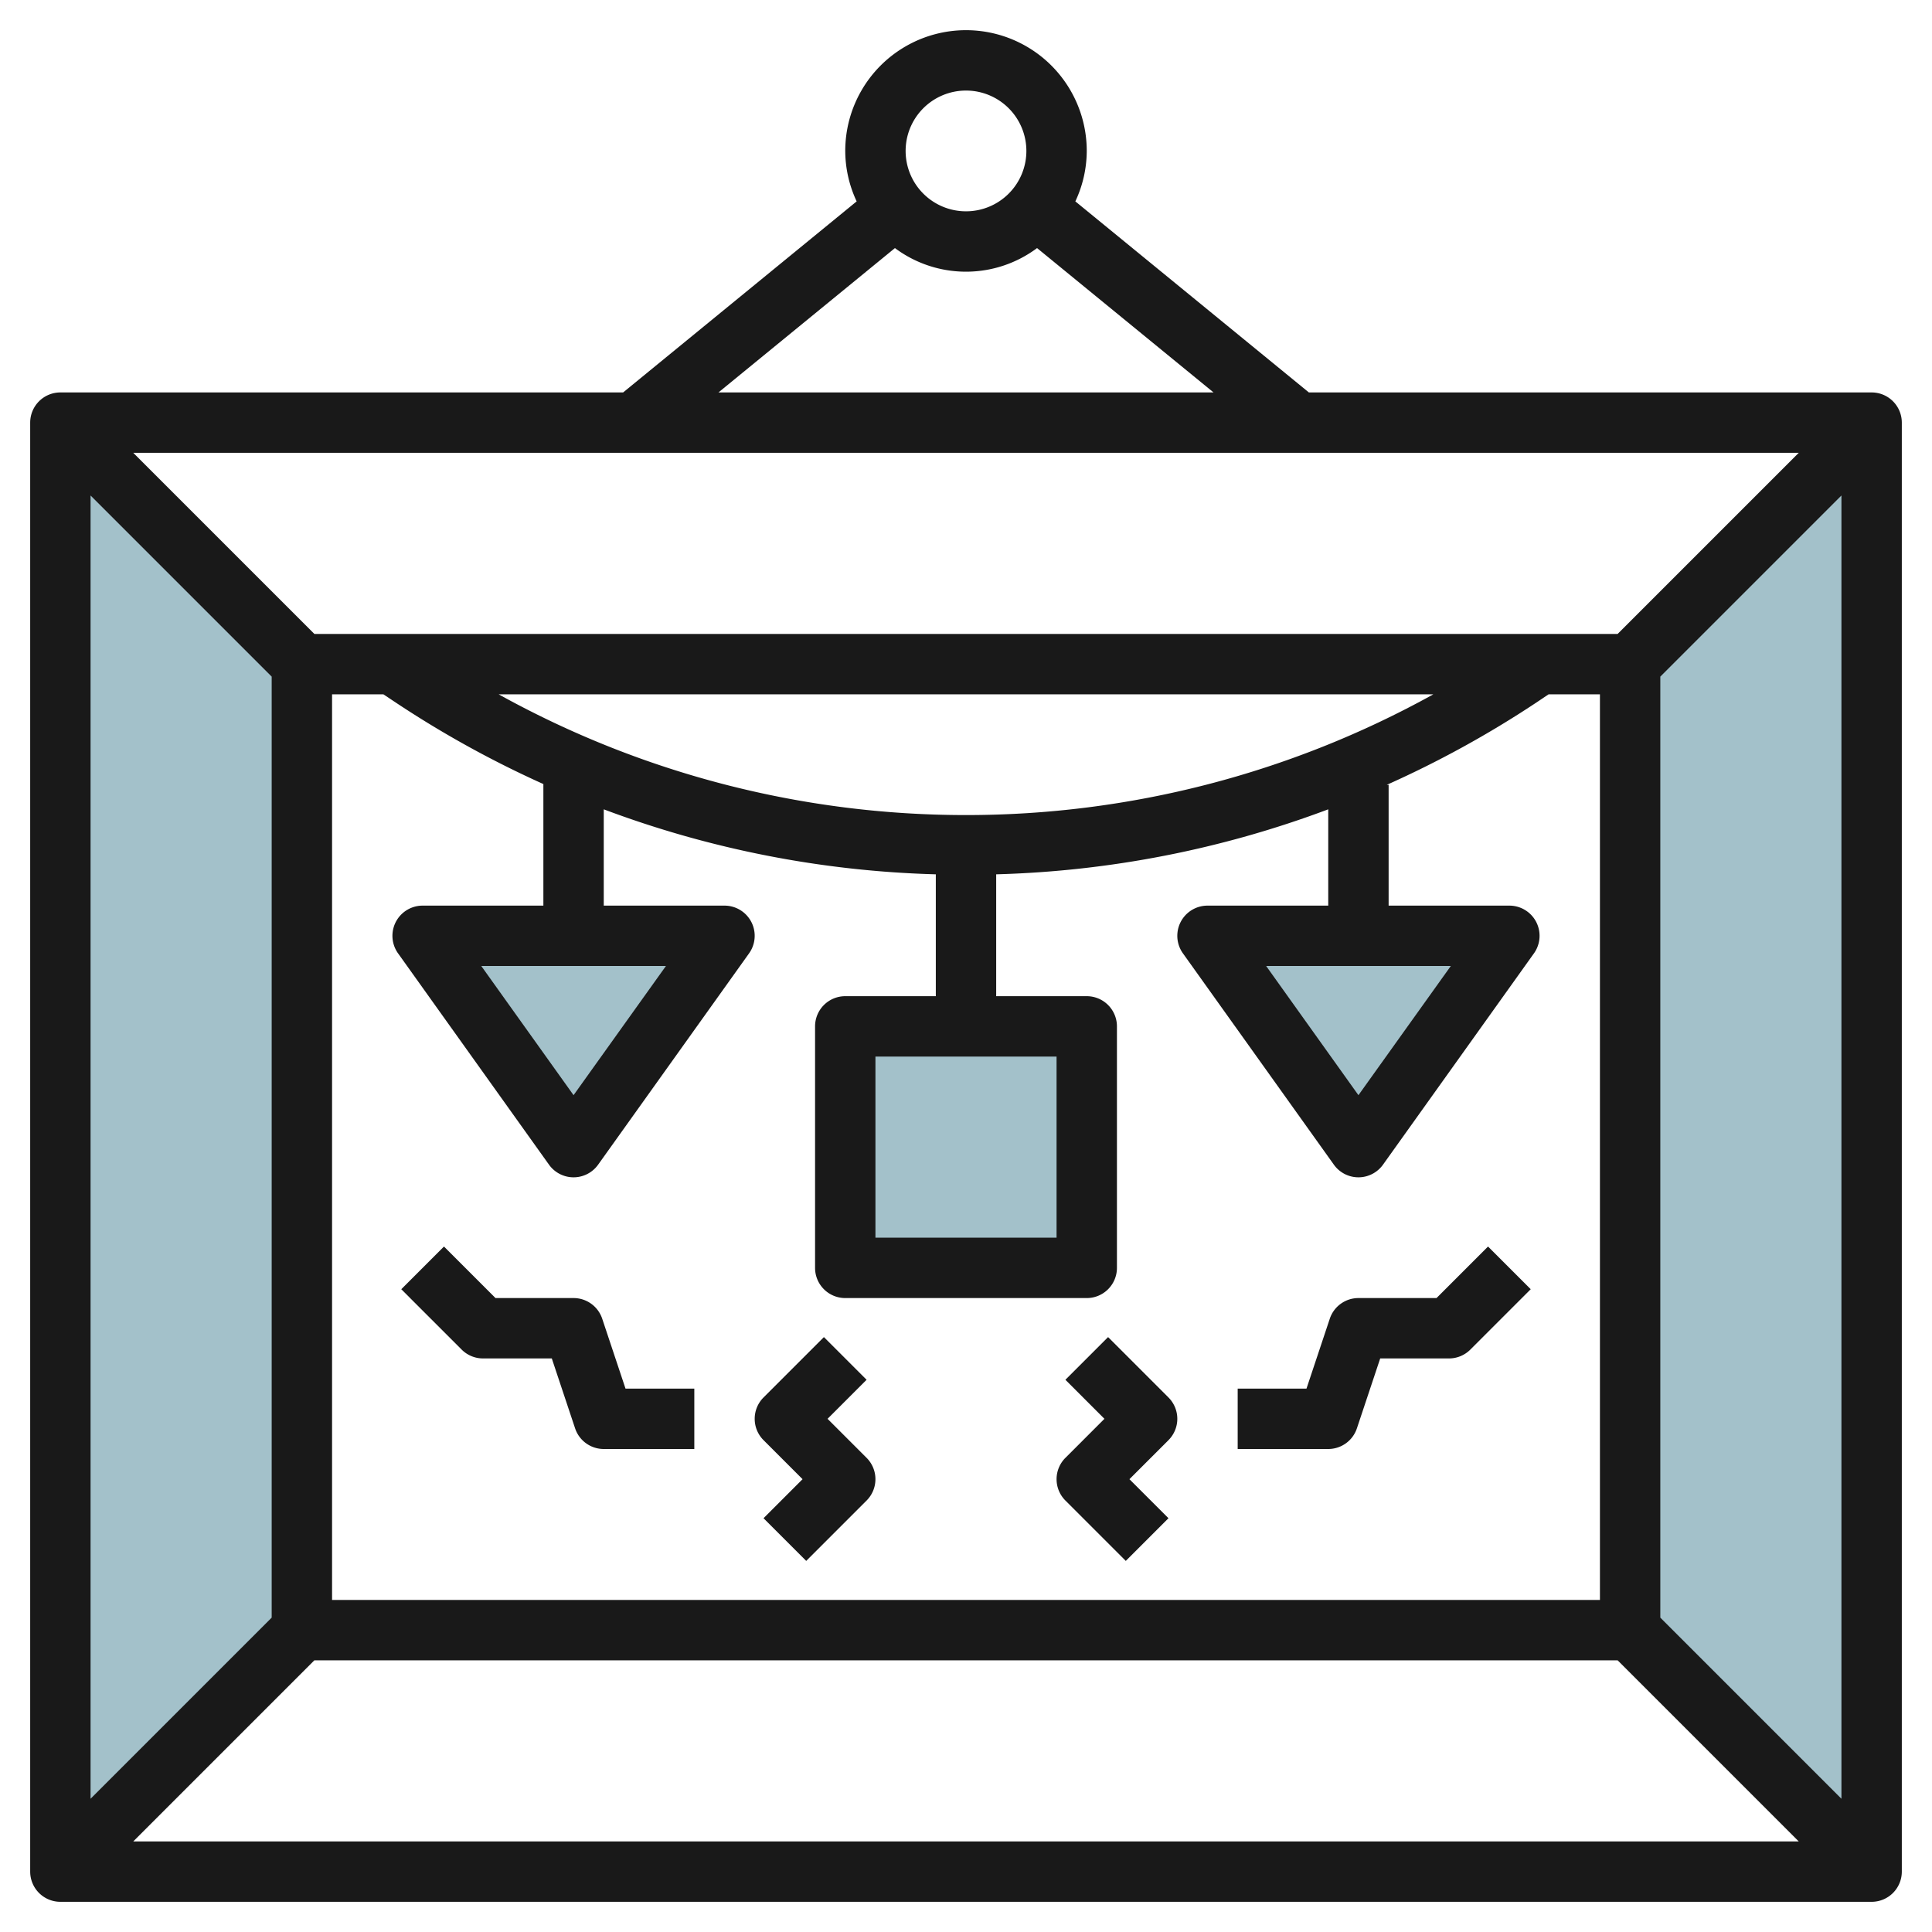
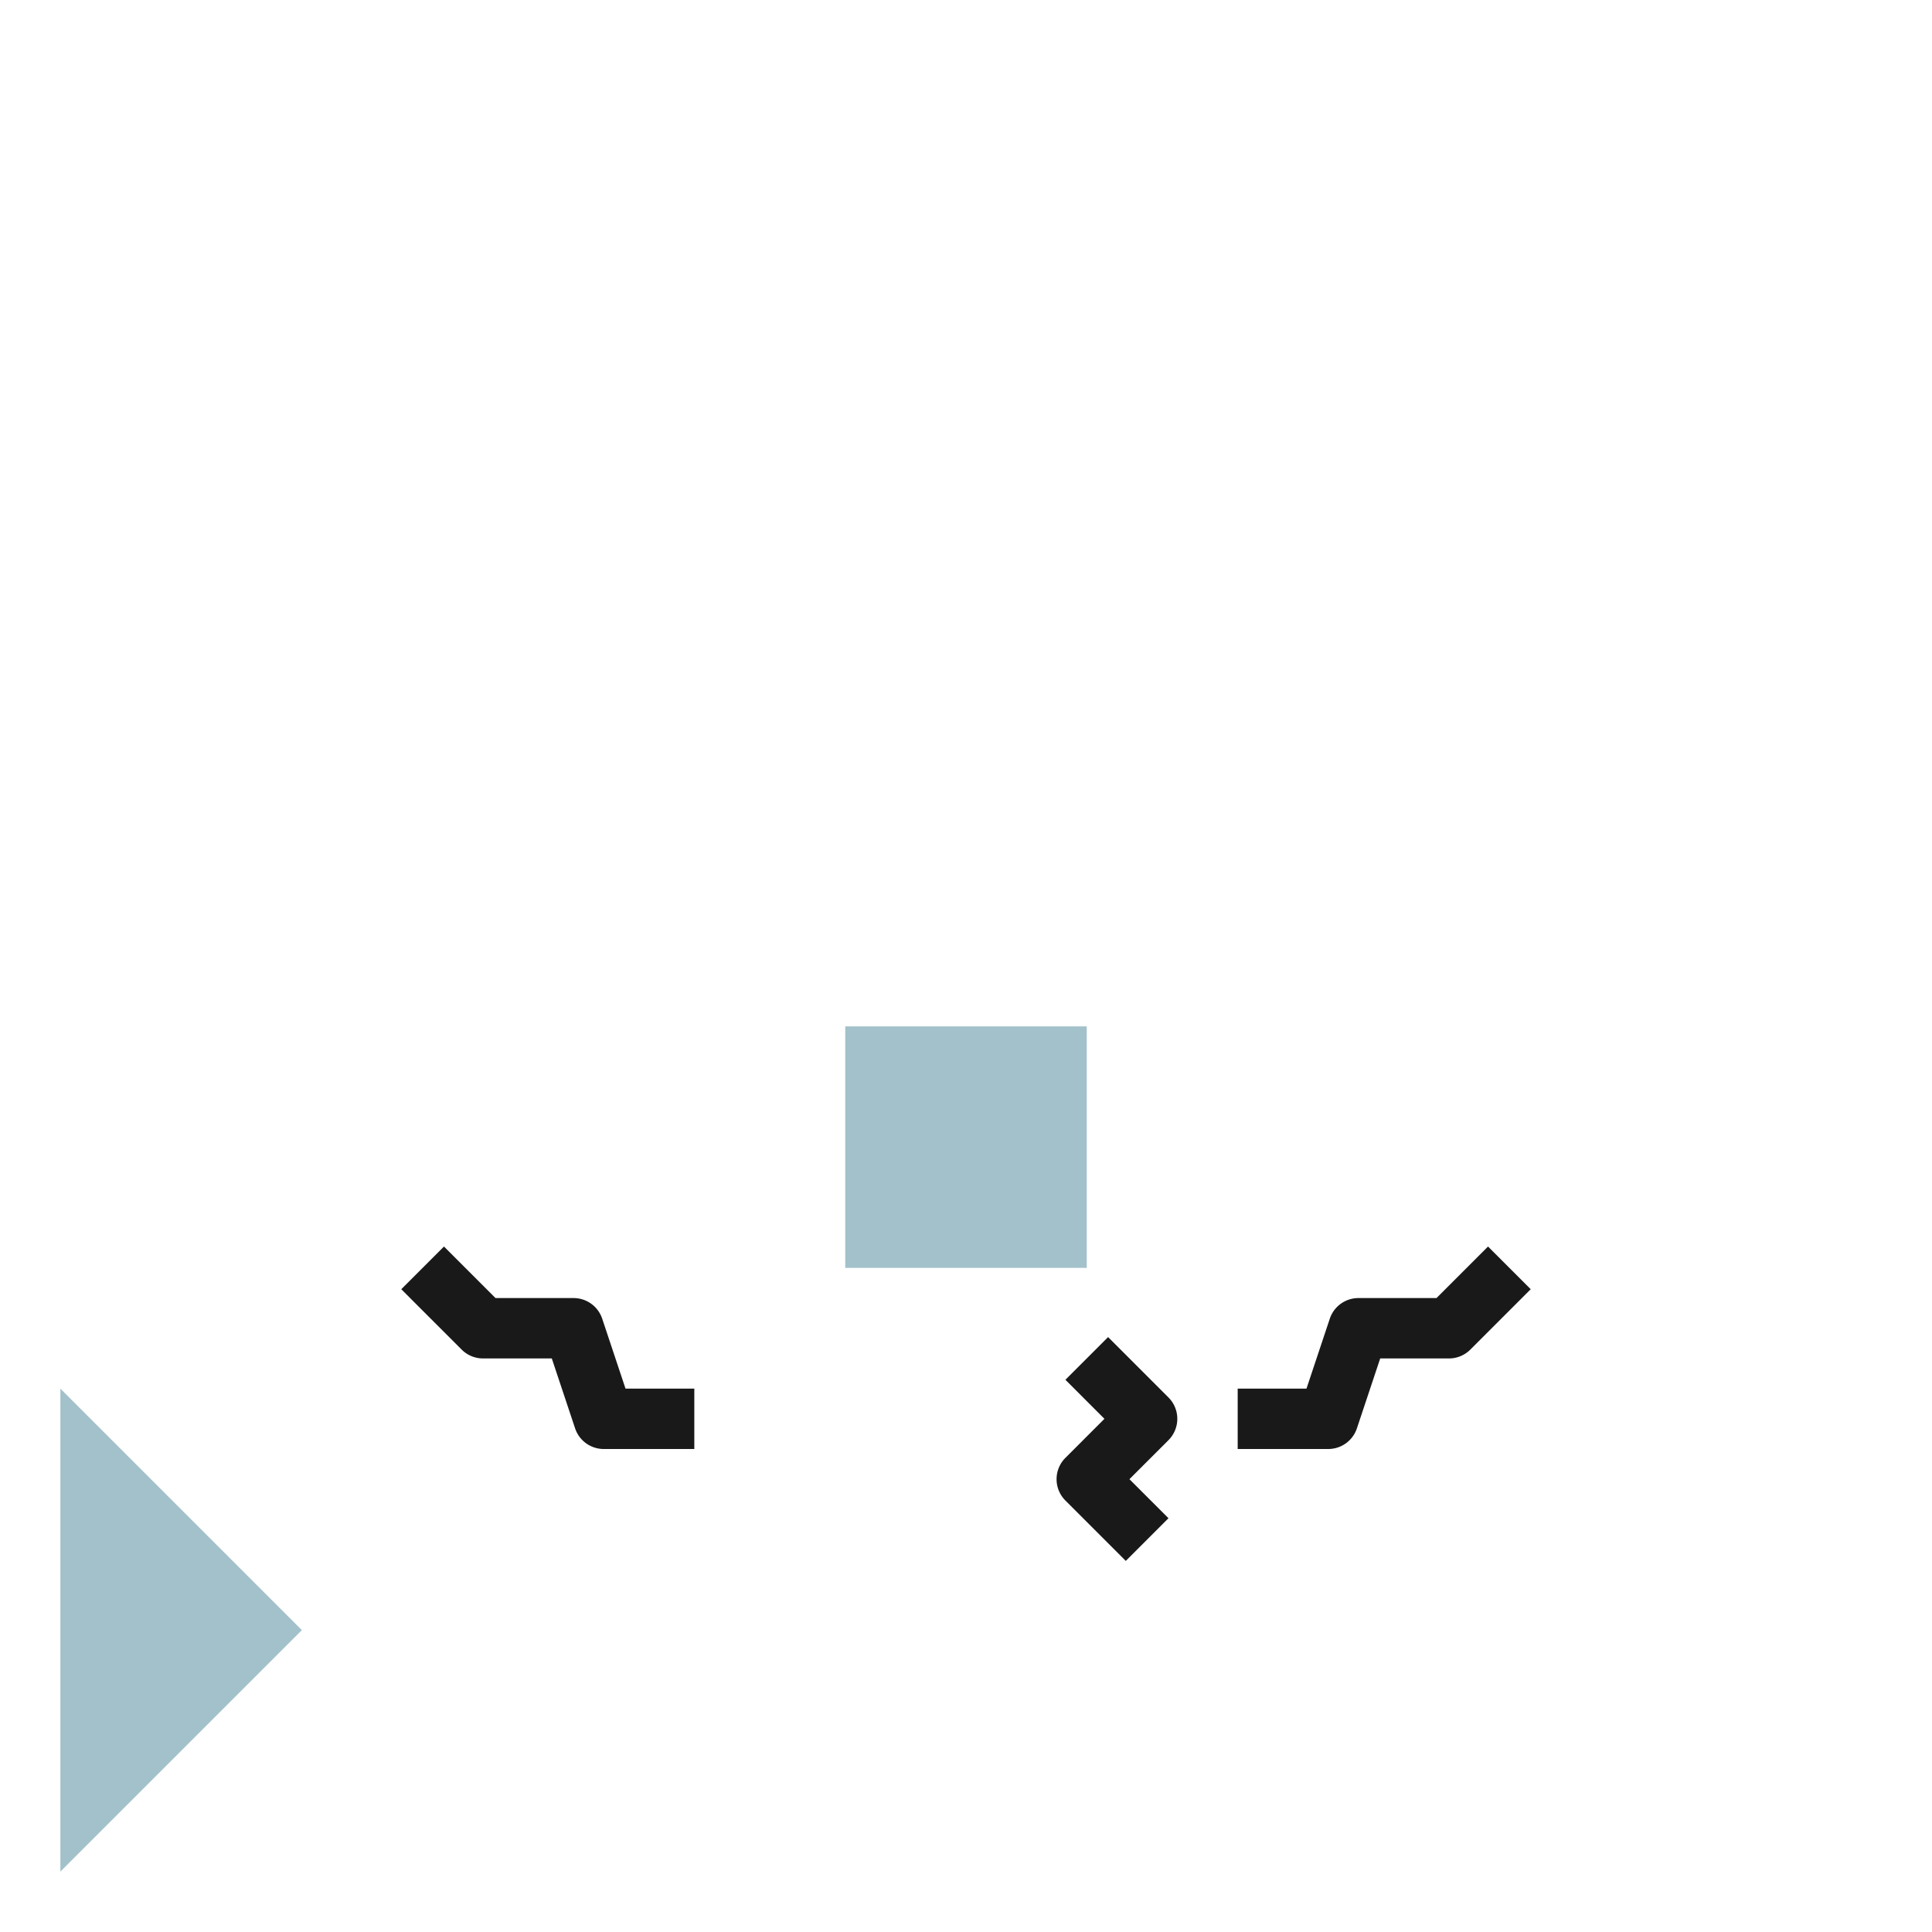
<svg xmlns="http://www.w3.org/2000/svg" height="512" viewBox="0 0 64 64" width="512">
  <g id="Layer_23" data-name="Layer 23">
    <g fill="#a3c1ca">
-       <path d="m62 62-8-8v-32l8-8z" />
-       <path d="m2 62 8-8v-32l-8-8z" />
-       <path d="m50 31-5 7-5-7z" />
-       <path d="m24 31-5 7-5-7z" />
+       <path d="m2 62 8-8l-8-8z" />
      <path d="m28 34h8v8h-8z" transform="matrix(-1 0 0 -1 64 76)" />
    </g>
-     <path d="m62 13h-18.642l-7.736-6.329a3.951 3.951 0 0 0 .378-1.671 4 4 0 0 0 -8 0 3.951 3.951 0 0 0 .378 1.671l-7.736 6.329h-18.642a1 1 0 0 0 -1 1v48a1 1 0 0 0 1 1h60a1 1 0 0 0 1-1v-48a1 1 0 0 0 -1-1zm-8.414 8h-43.172l-6-6h55.172zm-18.586 14v6h-6v-6zm-3-8a31.909 31.909 0 0 1 -15.482-4h30.964a31.909 31.909 0 0 1 -15.482 4zm-19.3-4 .428.285a34.148 34.148 0 0 0 4.872 2.688v4.027h-4a1 1 0 0 0 -.814 1.581l5 7a1 1 0 0 0 1.628 0l5-7a1 1 0 0 0 -.814-1.581h-4v-3.19a33.893 33.893 0 0 0 11 2.153v4.037h-3a1 1 0 0 0 -1 1v8a1 1 0 0 0 1 1h8a1 1 0 0 0 1-1v-8a1 1 0 0 0 -1-1h-3v-4.037a33.893 33.893 0 0 0 11-2.153v3.19h-4a1 1 0 0 0 -.814 1.581l5 7a1 1 0 0 0 1.628 0l5-7a1 1 0 0 0 -.814-1.581h-4v-4h-.064a34.145 34.145 0 0 0 4.939-2.715l.425-.285h1.7v30h-42v-30zm9.36 9-3.06 4.279-3.057-4.279zm26 0-3.06 4.279-3.057-4.279zm-39.06-9.586v31.172l-6 6v-43.172zm1.414 32.586h43.172l6 6h-55.172zm44.586-1.414v-31.172l6-6v43.172zm-23-50.586a2 2 0 1 1 -2 2 2 2 0 0 1 2-2zm-2.354 5.218a3.934 3.934 0 0 0 4.708 0l5.846 4.782h-16.4z" fill="#191919" />
    <path d="m16 45h2.279l.772 2.316a1 1 0 0 0 .949.684h3v-2h-2.279l-.772-2.316a1 1 0 0 0 -.949-.684h-2.586l-1.707-1.707-1.414 1.414 2 2a1 1 0 0 0 .707.293z" fill="#191919" />
    <path d="m44.949 47.316.772-2.316h2.279a1 1 0 0 0 .707-.293l2-2-1.414-1.414-1.707 1.707h-2.586a1 1 0 0 0 -.949.684l-.772 2.316h-2.279v2h3a1 1 0 0 0 .949-.684z" fill="#191919" />
-     <path d="m26.586 49-1.293 1.293 1.414 1.414 2-2a1 1 0 0 0 0-1.414l-1.293-1.293 1.293-1.293-1.414-1.414-2 2a1 1 0 0 0 0 1.414z" fill="#191919" />
    <path d="m37.293 51.707 1.414-1.414-1.293-1.293 1.293-1.293a1 1 0 0 0 0-1.414l-2-2-1.414 1.414 1.293 1.293-1.293 1.293a1 1 0 0 0 0 1.414z" fill="#191919" />
  </g>
</svg>